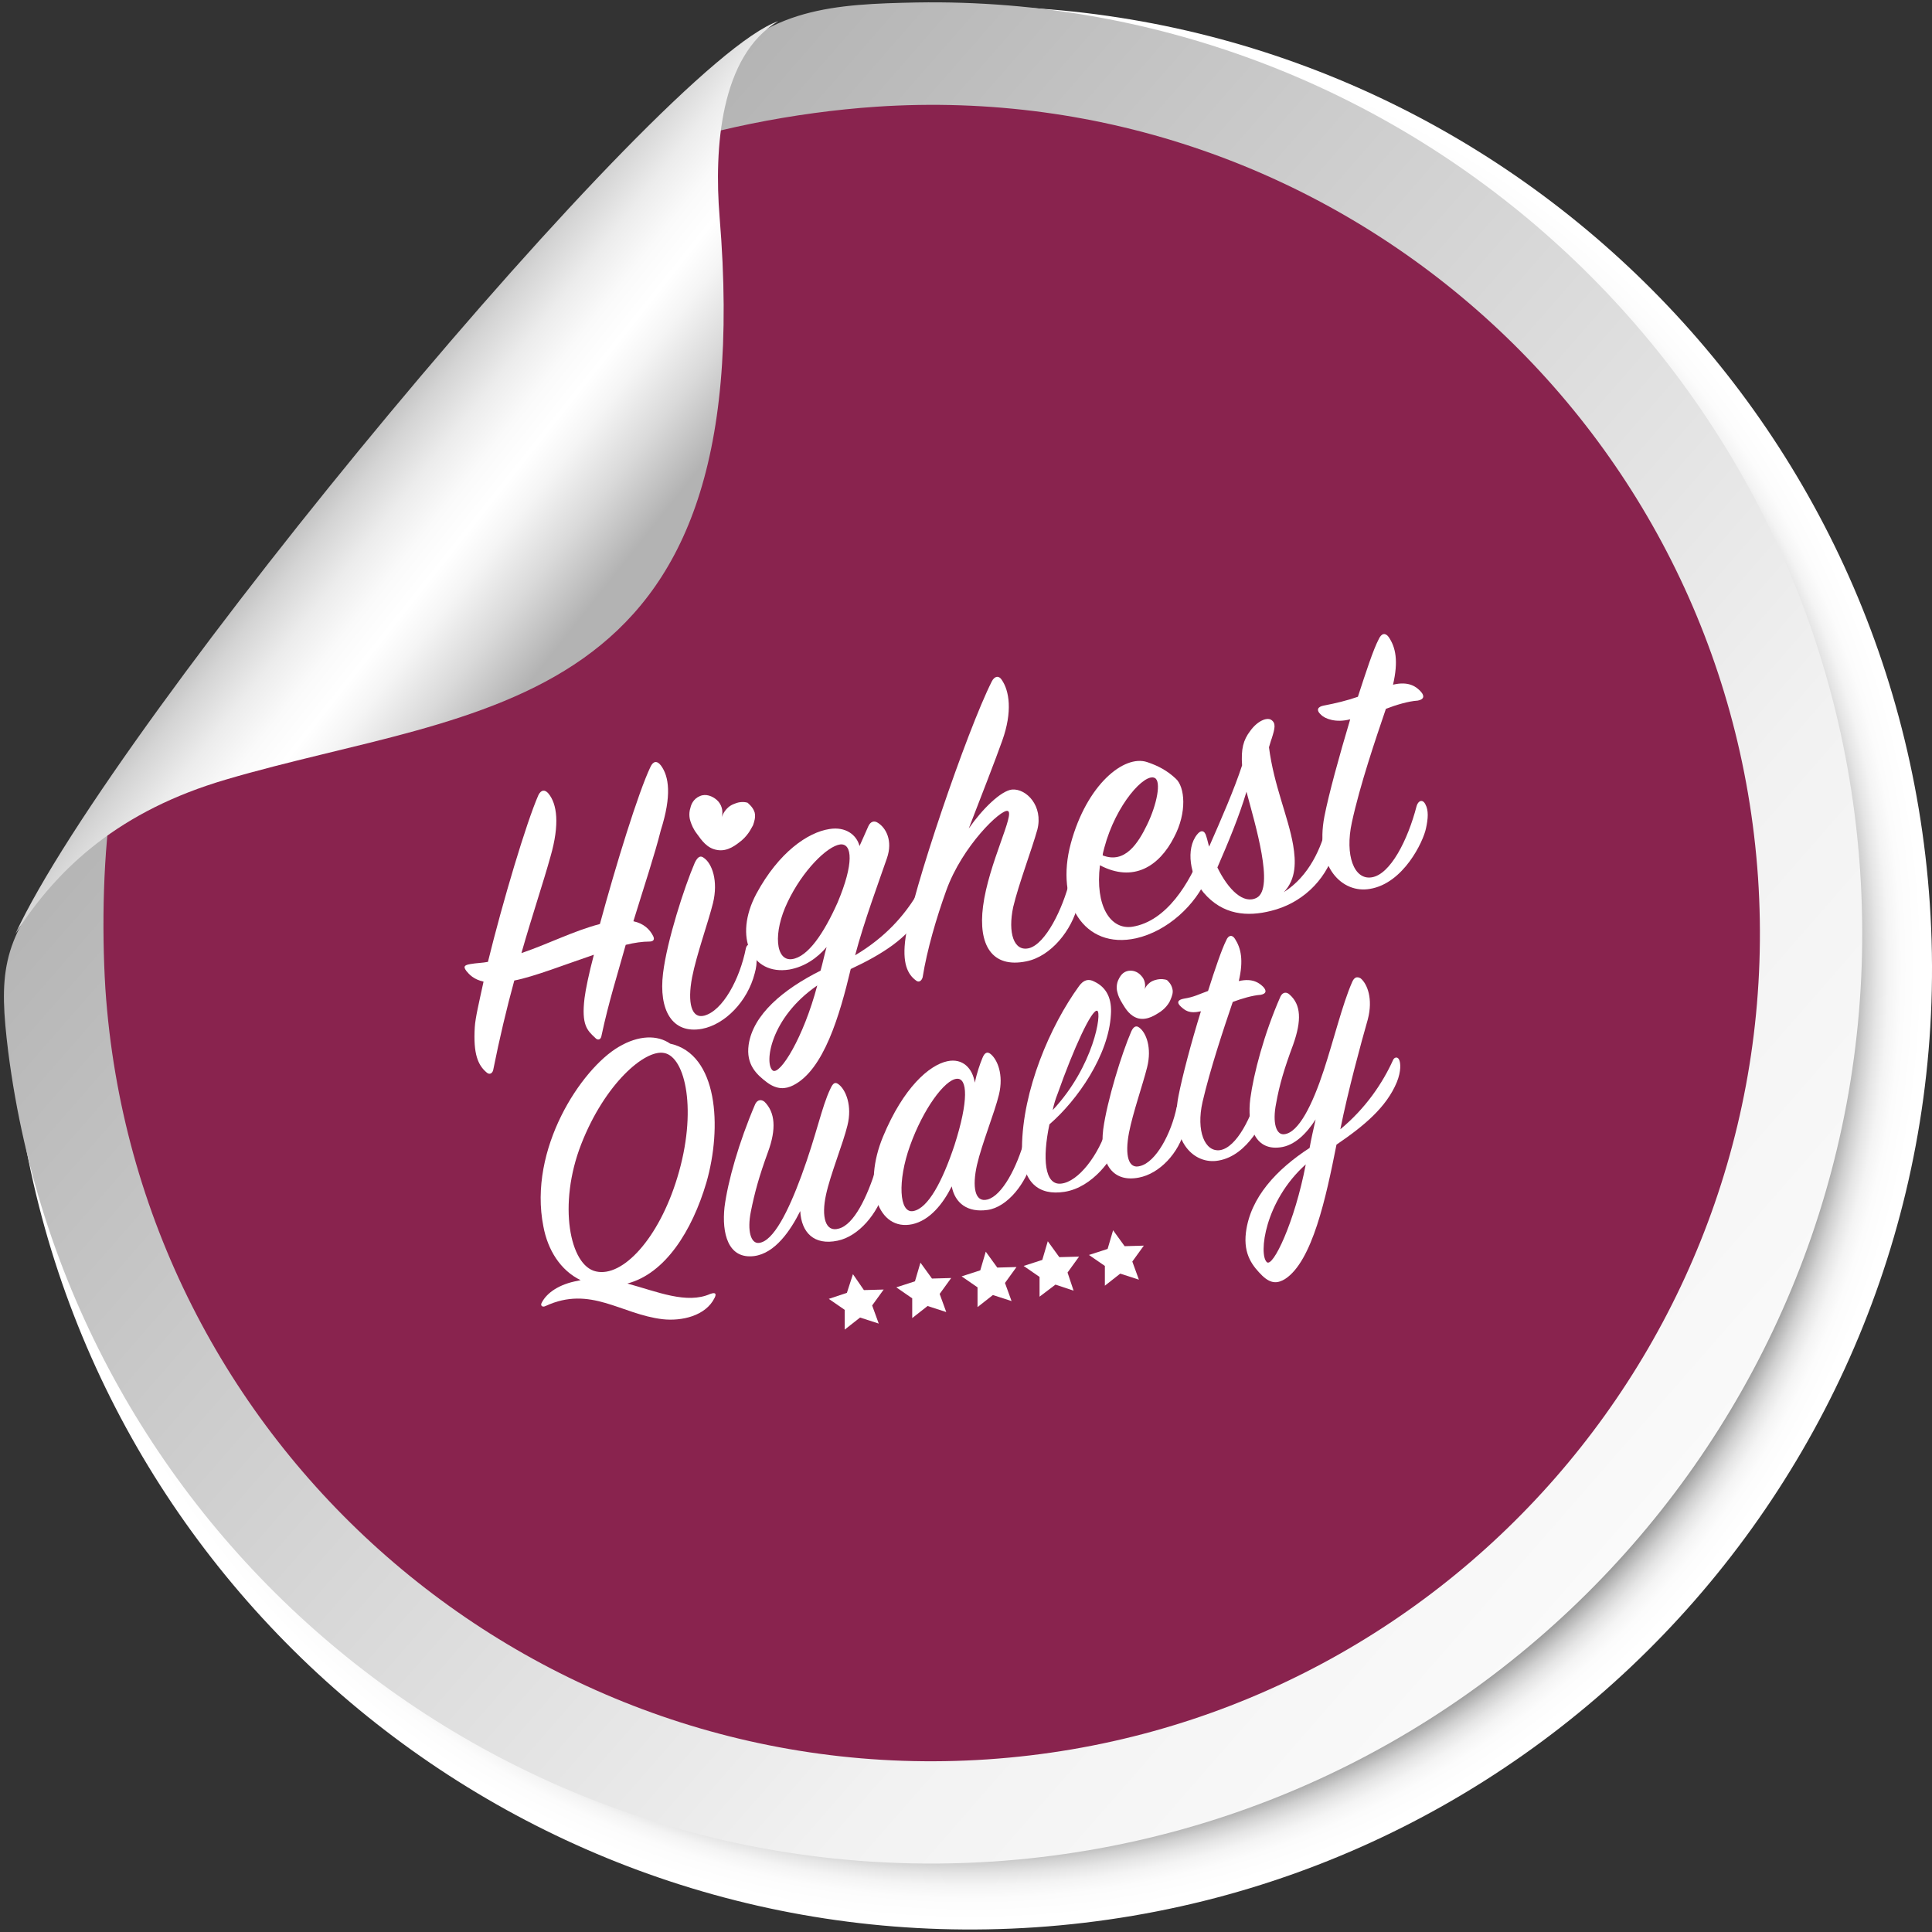
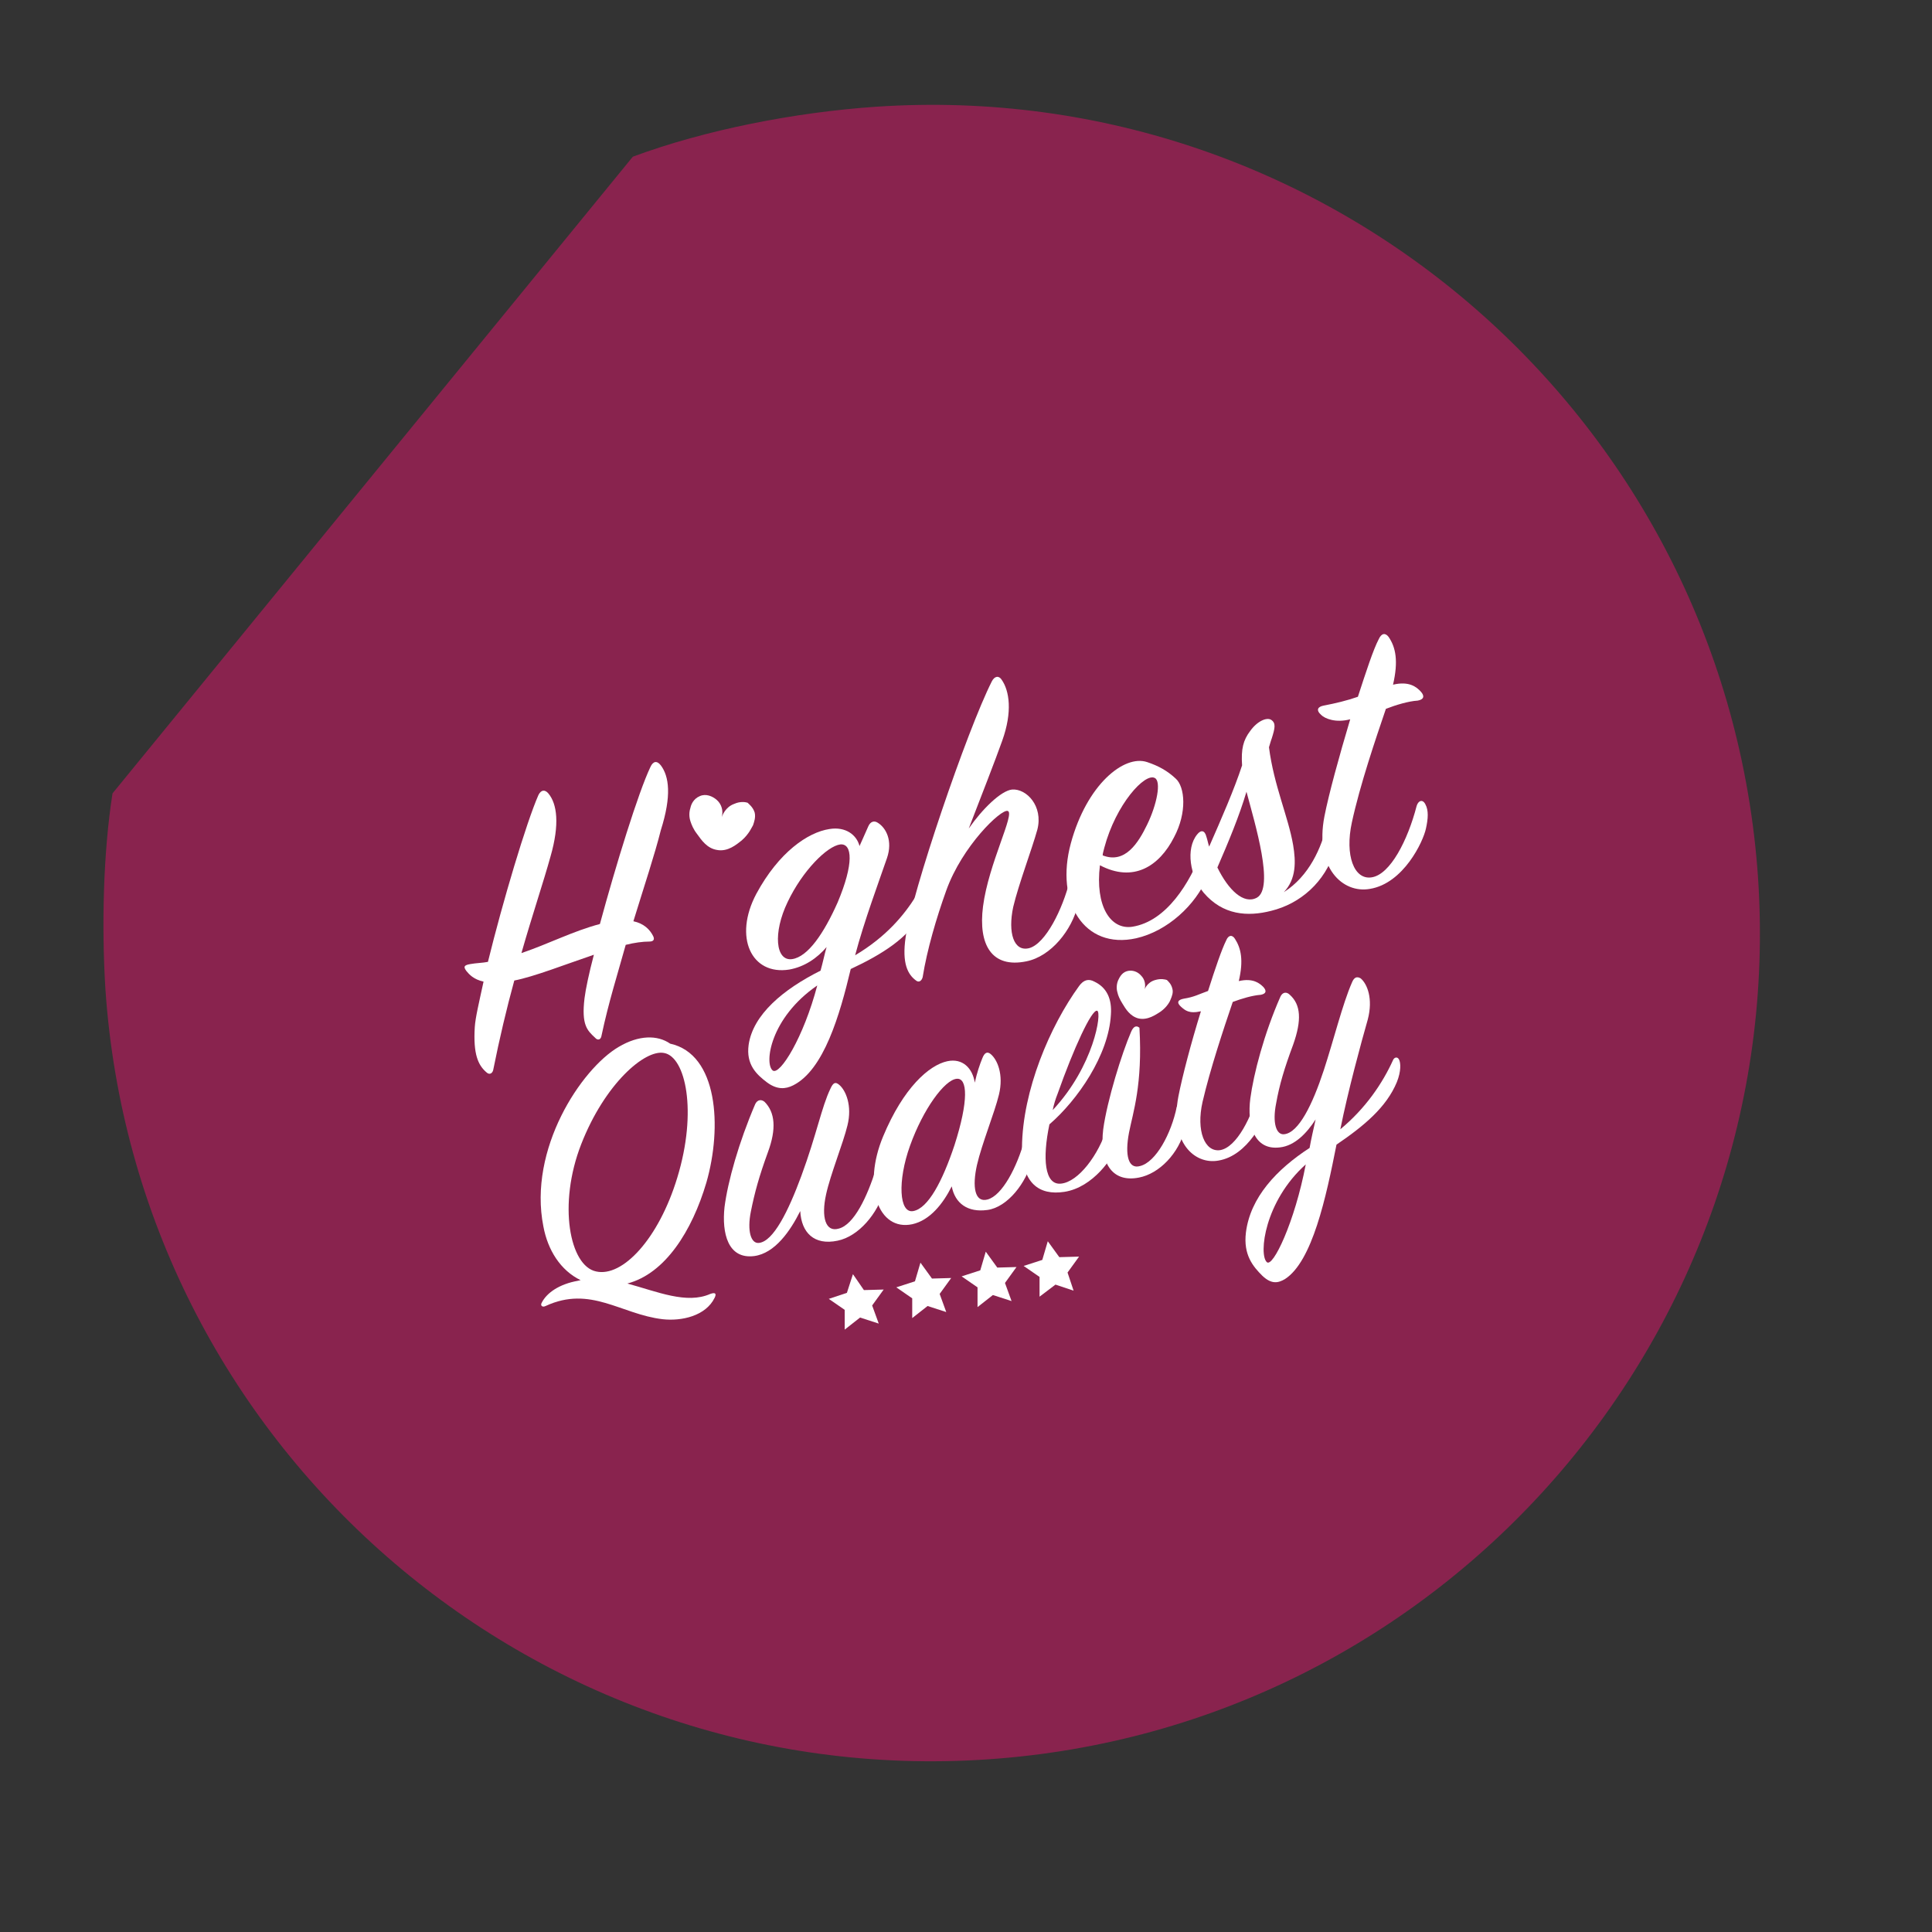
<svg xmlns="http://www.w3.org/2000/svg" width="352" height="352" viewBox="0 0 352 352" fill="none">
  <rect x="0" y="0" width="352" height="352" fill="#333333" stroke="none" />
  <g clip-path="url(#clip0_2132_428)">
-     <path fill-rule="evenodd" clip-rule="evenodd" d="M135.2 15.048L11.3 166.348C1.7 178.048 1.3 184.448 3.1 198.748C14.8 289.948 95.7 357.348 188.6 351.148C285.1 344.648 358.1 261.148 351.6 164.648C345.3 71.048 266.7 -0.352 174.1 1.148C158.7 1.448 145.9 2.048 135.2 15.048Z" fill="url(#paint0_radial_2132_428)" />
-     <path fill-rule="evenodd" clip-rule="evenodd" d="M129.401 13.85L9.501 160.35C0.201 171.65 -0.199 177.85 1.501 191.65C12.801 279.95 91.101 345.15 181.101 339.15C274.501 332.85 345.201 251.95 338.901 158.55C332.801 68.15 256.701 -1.05 167.001 0.45C152.201 0.75 139.701 1.35 129.401 13.85Z" fill="url(#paint1_linear_2132_428)" />
    <path fill-rule="evenodd" clip-rule="evenodd" d="M159.601 19.448C144.901 20.448 128.501 23.648 115.301 28.548L20.501 144.548C18.801 155.348 18.501 168.748 19.201 180.148C24.801 263.248 96.801 326.148 179.901 320.548C263.001 314.948 325.901 242.948 320.301 159.848C314.601 76.748 242.701 13.848 159.601 19.448Z" fill="#89234E" />
-     <path fill-rule="evenodd" clip-rule="evenodd" d="M2.801 170.152C10.701 157.752 22.101 147.652 41.101 142.052C87.201 128.452 138.701 130.952 131.101 39.452C130.101 27.152 131.201 10.152 141.801 3.852C120.401 11.252 20.601 131.652 2.801 170.152Z" fill="url(#paint2_linear_2132_428)" />
    <path d="M115.4 167.847C117.3 168.247 118.401 169.347 119.001 170.547C119.301 171.147 119.101 171.547 118.301 171.547C117.101 171.547 115.601 171.747 114.001 172.147C112.501 177.547 110.901 182.547 109.601 188.647C109.501 189.447 108.9 189.647 108.4 189.047C107 187.747 105.901 186.747 106.501 181.847C106.701 180.247 107.301 177.347 108.201 173.947C102.901 175.747 97.3 177.947 93.701 178.647C92.3 183.747 91.001 189.247 89.9 194.747C89.8 195.547 89.201 195.947 88.6 195.347C87.1 194.047 86.201 192.047 86.501 187.147C86.6 185.447 87.3 182.547 88.1 178.847C86.3 178.447 85.501 177.547 85.001 176.947C84.4 176.147 84.501 175.847 85.701 175.647C86.8 175.447 87.9 175.447 88.9 175.247C91.6 164.247 95.9 149.847 98.1 144.847C98.6 143.847 99.3 143.847 99.9 144.547C101.5 146.447 102.001 150.147 100.301 156.047C99.001 160.747 97.001 166.647 95.001 173.647C100.001 171.947 104.401 169.647 109.301 168.347C112.201 157.647 116.301 144.347 118.501 139.747C119.001 138.647 119.701 138.547 120.401 139.447C121.901 141.447 122.401 144.947 120.401 151.247C119.301 155.647 117.4 161.347 115.4 167.847Z" fill="white" />
-     <path d="M120.801 177.348C121.501 171.448 124.701 161.548 126.601 157.148C127.101 156.148 127.601 155.748 128.301 156.348C129.701 157.348 130.901 160.448 129.901 164.548C129.001 168.148 126.901 173.948 126.101 178.048C125.201 182.748 126.001 185.648 128.301 185.048C131.701 184.148 134.801 178.348 135.901 172.748C136.101 171.948 136.701 171.948 137.101 172.548C137.901 173.648 138.101 175.248 137.501 177.348C136.201 182.448 132.101 186.648 127.901 187.448C122.401 188.448 120.001 183.948 120.801 177.348Z" fill="white" />
    <path d="M155 176.548C153 184.948 150.1 194.948 144.5 197.748C143.1 198.448 141.6 198.548 139.8 197.248C137.8 195.748 135.9 193.948 136.4 190.348C137.2 184.848 142.7 180.248 149.5 176.848C149.9 175.448 150.2 173.948 150.6 172.548C148.9 174.548 146.6 176.148 143.8 176.648C136.9 177.748 133.6 170.748 137.8 162.848C141.9 155.248 147.2 151.648 151.1 151.048C154.1 150.548 156.1 152.148 156.6 154.148C157.2 152.848 157.7 151.648 158.2 150.548C158.6 149.648 159.3 149.448 160 149.948C161.4 150.848 162.7 153.148 161.6 156.348C160.3 160.148 157.4 167.948 155.8 174.048C161.5 170.648 164.7 166.748 166.9 163.248C167.2 162.748 167.9 162.648 168.2 163.148C168.5 163.648 168.5 164.948 167.6 166.748C165.6 170.748 160.8 173.848 155 176.548ZM140.8 195.048C142.1 195.948 146.4 189.048 148.9 179.548C140.3 185.448 139.2 193.848 140.8 195.048ZM153.1 153.848C150.7 154.148 146.2 158.648 143.5 164.348C140.8 169.948 141.3 175.148 144.3 174.748C147.2 174.348 150.1 170.048 152.6 164.448C155.6 157.348 155.3 153.648 153.1 153.848Z" fill="white" />
    <path d="M187.001 175.15C180.701 176.45 178.201 172.15 179.101 165.15C180.101 157.35 185.001 148.15 183.601 147.75C182.401 147.35 175.301 154.15 172.401 162.25C170.601 167.25 168.901 173.05 168.101 178.05C167.901 178.75 167.401 179.05 166.901 178.65C165.401 177.55 164.301 175.55 165.001 170.75C166.101 162.65 176.201 133.05 180.701 124.15C181.201 123.15 182.001 123.05 182.501 123.85C183.901 125.85 184.501 129.65 182.601 134.95C181.401 138.35 178.701 145.25 176.501 150.95C179.001 147.35 182.401 144.05 184.401 143.85C187.001 143.65 190.101 146.85 189.001 151.15C188.001 154.75 185.601 161.05 184.601 165.25C183.601 169.95 184.701 173.45 187.501 172.75C190.501 171.95 193.601 165.65 194.901 160.45C195.101 159.75 195.801 159.55 196.201 160.05C196.701 160.75 197.101 162.35 196.401 164.85C195.301 169.45 191.501 174.25 187.001 175.15Z" fill="white" />
    <path d="M206.301 168.848C212.601 167.848 216.801 160.748 219.001 155.048C219.301 154.348 219.901 154.248 220.301 154.848C220.701 155.348 220.901 157.548 220.001 159.748C217.801 164.948 212.701 169.648 207.001 170.948C197.501 173.048 192.201 164.348 195.101 153.648C198.001 142.948 204.801 137.448 209.001 138.848C211.101 139.548 212.701 140.448 214.201 141.848C215.901 143.348 216.301 148.048 213.901 152.548C211.201 157.848 206.501 160.848 200.401 157.648C199.501 165.048 202.301 169.448 206.301 168.848ZM209.001 150.248C210.801 146.548 211.601 142.348 210.401 141.748C208.601 140.748 203.301 146.548 201.201 154.448C201.101 154.948 200.901 155.448 200.901 155.848C205.001 157.448 207.401 153.548 209.001 150.248Z" fill="white" />
    <path d="M226.301 139.449C226.101 136.449 226.501 134.849 227.801 133.149C229.101 131.349 230.801 130.649 231.601 131.149C232.501 131.749 232.301 132.649 231.701 134.549C231.501 135.049 231.401 135.549 231.201 136.149C232.101 143.149 234.701 148.749 235.601 153.949C236.101 156.949 236.201 160.149 233.901 162.549C238.501 159.649 240.801 154.449 241.801 150.049C242.001 149.149 242.801 149.249 243.201 149.749C243.601 150.349 244.001 152.349 243.201 154.949C241.401 160.749 236.901 164.649 231.601 165.949C227.301 167.049 222.801 166.749 219.301 162.649C216.801 159.649 216.001 154.649 218.101 152.049C218.801 151.149 219.501 151.249 219.801 152.449C220.001 153.049 220.101 153.649 220.301 154.249C222.501 149.249 224.901 143.749 226.301 139.449ZM221.801 158.049C223.801 162.149 226.601 164.849 229.001 163.549C232.201 161.749 228.701 150.249 227.101 144.249C225.801 148.649 223.801 153.449 221.801 158.049Z" fill="white" />
    <path d="M240.701 130.248C239.701 129.348 240.101 128.748 241.201 128.548C243.301 128.148 245.401 127.648 247.401 126.948C248.901 122.348 250.201 118.348 251.201 116.448C251.701 115.348 252.401 115.248 253.001 116.048C254.301 117.948 254.801 120.448 253.801 124.748C256.701 124.048 258.101 125.148 258.901 126.048C259.601 126.848 259.401 127.448 258.301 127.648C256.601 127.748 254.301 128.448 252.501 129.148C250.601 134.748 247.801 142.948 246.301 149.848C245.001 155.848 246.701 160.348 249.901 159.848C253.301 159.348 256.501 153.048 258.101 146.848C258.401 145.848 259.201 145.548 259.701 146.548C260.301 147.648 260.201 149.148 259.801 150.948C259.301 153.348 255.701 160.948 249.601 161.948C244.601 162.848 239.501 158.048 241.301 148.748C242.101 144.648 244.001 137.748 246.001 131.048C243.401 131.748 241.401 130.948 240.701 130.248Z" fill="white" />
    <path d="M129.4 235.75C130.5 235.35 130.5 235.85 130.201 236.45C128.601 239.75 124.201 240.75 120.701 240.35C113.101 239.45 107.6 234.15 99.4 237.95C98.8 238.25 98.4 237.85 98.701 237.35C99.6 235.55 101.9 233.95 105.3 233.35C105.4 233.35 105.6 233.25 105.8 233.25C102.1 231.45 99.8 227.75 99.001 223.45C96.201 209.35 105.901 194.75 112.701 190.75C116.401 188.55 119.801 188.55 122.101 190.15C130.801 192.05 131.601 205.35 128.701 215.45C126.101 224.25 121.201 232.05 114.3 233.85C119.8 235.35 125.1 237.65 129.4 235.75ZM121.001 191.85C117.501 191.15 110.2 197.45 105.9 208.45C101.6 219.45 103.801 230.65 108.601 231.65C113.401 232.75 120 225.75 123.4 214.55C127.1 202.45 124.901 192.55 121.001 191.85Z" fill="white" />
    <path d="M137.401 228.849C132.601 229.449 131.501 224.649 132.001 219.949C132.601 215.249 134.601 208.149 137.601 201.149C138.001 200.349 138.701 200.249 139.301 200.749C141.201 202.649 141.501 205.649 139.901 209.949C138.301 214.349 137.501 217.249 136.801 220.749C136.101 224.249 136.801 226.649 138.301 226.449C140.901 226.149 143.601 220.749 146.001 214.249C148.801 206.649 149.701 201.649 151.301 198.349C151.801 197.249 152.201 197.049 152.901 197.649C154.101 198.649 155.301 201.449 154.401 205.049C153.601 208.349 151.301 213.949 150.501 217.649C149.601 221.749 150.401 224.549 152.801 223.849C155.601 223.149 158.001 218.049 159.601 212.949C159.801 212.249 160.401 212.049 160.801 212.649C161.201 213.149 161.601 214.849 161.101 216.949C159.901 221.049 156.501 225.249 152.601 226.049C148.301 226.949 146.001 224.549 145.801 220.649C144.001 224.249 141.201 228.349 137.401 228.849Z" fill="white" />
    <path d="M179 192.749C179.4 191.749 179.9 191.549 180.5 192.049C181.7 193.049 182.9 195.749 182 199.449C181.2 202.749 178.9 208.349 178 212.249C177.1 216.249 177.6 219.149 179.9 218.549C182.6 217.849 185.3 212.649 186.7 207.549C186.9 206.849 187.4 206.749 187.7 207.249C188.1 207.749 188.4 209.449 188 211.449C187 215.449 183.6 219.949 179.9 220.449C176.3 220.949 174 219.249 173.4 216.149C171.8 219.349 169.4 222.349 166.2 223.049C160 224.349 157.1 216.149 160.9 207.049C164.6 198.149 169.3 194.049 172.6 193.349C175.4 192.749 177.2 194.649 177.6 197.249C178 195.449 178.5 193.949 179 192.749ZM174.3 196.549C172.1 196.749 168.2 202.049 165.8 208.749C163.5 215.149 163.8 221.149 166.4 220.649C169.1 220.149 171.7 215.249 173.9 208.649C176.5 200.549 176.3 196.349 174.3 196.549Z" fill="white" />
    <path d="M193.3 215.651C196.5 215.351 200.2 210.351 201.7 205.451C202 204.651 202.7 204.451 203.2 205.151C203.7 206.051 203.8 207.351 203.4 208.851C202.9 210.751 199.2 216.351 193.9 217.151C189.3 217.851 186.2 215.551 186.2 209.051C186.3 198.651 191.3 186.951 196.6 179.651C197.4 178.551 198.3 178.251 199.4 178.851C201.7 179.951 202.6 182.051 202.4 184.851C202 192.251 196.3 200.451 191.2 204.851C189.9 211.051 190.3 215.951 193.3 215.651ZM199.9 184.151C198.9 183.851 195.6 191.051 192.7 199.251C192.3 200.251 192 201.251 191.8 202.251C199.3 194.251 200.8 184.451 199.9 184.151Z" fill="white" />
-     <path d="M201.001 205.749C201.701 200.549 204.401 191.849 206.101 187.949C206.501 187.049 207.001 186.749 207.601 187.249C208.801 188.149 209.901 190.849 209.001 194.449C208.201 197.649 206.401 202.749 205.701 206.349C204.901 210.549 205.601 213.049 207.701 212.449C210.601 211.749 213.401 206.549 214.401 201.649C214.601 200.949 215.101 200.949 215.501 201.449C216.201 202.349 216.301 203.849 215.901 205.649C214.801 210.149 211.201 213.849 207.501 214.549C202.401 215.549 200.301 211.549 201.001 205.749Z" fill="white" />
+     <path d="M201.001 205.749C201.701 200.549 204.401 191.849 206.101 187.949C206.501 187.049 207.001 186.749 207.601 187.249C208.201 197.649 206.401 202.749 205.701 206.349C204.901 210.549 205.601 213.049 207.701 212.449C210.601 211.749 213.401 206.549 214.401 201.649C214.601 200.949 215.101 200.949 215.501 201.449C216.201 202.349 216.301 203.849 215.901 205.649C214.801 210.149 211.201 213.849 207.501 214.549C202.401 215.549 200.301 211.549 201.001 205.749Z" fill="white" />
    <path d="M215.2 183.449C214.3 182.649 214.6 182.149 215.7 181.949C217.6 181.649 218.4 181.149 220.1 180.549C221.4 176.449 222.6 172.949 223.4 171.349C223.8 170.349 224.5 170.249 225 171.049C226.1 172.749 226.6 174.949 225.7 178.749C228.3 178.149 229.5 179.149 230.2 179.849C230.8 180.549 230.7 181.049 229.7 181.249C228.2 181.349 226.2 181.949 224.6 182.549C222.9 187.549 220.5 194.749 219.1 200.749C217.9 206.049 219.5 209.949 222.3 209.549C225.3 209.049 228.1 203.549 229.5 198.149C229.7 197.249 230.4 196.949 230.9 197.849C231.4 198.849 231.4 200.049 231 201.749C230.5 203.849 227.4 210.549 222 211.449C217.6 212.249 213.1 208.049 214.7 199.749C215.4 196.149 217 190.049 218.8 184.249C216.6 184.749 215.9 184.049 215.2 183.449Z" fill="white" />
    <path d="M243.501 208.548C241.601 218.148 239.101 229.848 234.101 233.048C232.901 233.748 231.701 234.048 230.001 232.448C228.301 230.748 226.501 228.648 227.001 224.548C227.801 218.148 232.601 213.048 238.601 209.148C238.901 207.448 239.301 205.748 239.701 203.948C238.101 206.448 235.901 208.748 233.201 209.048C228.401 209.648 227.201 204.848 227.801 200.148C228.401 195.648 230.301 188.348 233.301 181.548C233.701 180.748 234.401 180.648 235.001 181.248C237.001 183.048 237.201 185.848 235.601 190.348C234.001 194.648 233.101 197.648 232.501 201.048C231.801 204.548 232.501 206.848 234.001 206.648C236.601 206.348 239.101 201.348 241.201 194.948C243.001 189.448 244.601 182.948 246.301 179.048C246.701 178.048 247.201 177.848 247.901 178.248C249.101 179.248 250.201 181.948 249.201 185.748C248.001 189.948 245.601 198.748 244.201 205.748C248.801 201.948 251.901 197.348 253.801 193.148C254.001 192.648 254.601 192.448 254.901 193.048C255.201 193.648 255.301 195.148 254.501 197.148C252.601 201.748 248.501 205.148 243.501 208.548ZM230.801 229.948C231.901 231.048 235.901 222.648 237.901 212.148C230.401 218.848 229.301 228.548 230.801 229.948Z" fill="white" />
    <path d="M155.401 232.148L157.401 235.048L161.001 234.948L158.901 237.848L160.101 241.148L156.701 240.048L153.901 242.248V238.648L151.001 236.648L154.301 235.548L155.401 232.148Z" fill="white" />
    <path d="M167.701 230.047L169.801 232.947L173.301 232.847L171.201 235.747L172.401 239.047L169.001 237.947L166.201 240.147V236.547L163.301 234.547L166.701 233.447L167.701 230.047Z" fill="white" />
    <path d="M179.601 228.047L181.701 230.947L185.201 230.847L183.101 233.747L184.301 237.047L180.901 235.947L178.101 238.147V234.547L175.201 232.547L178.601 231.447L179.601 228.047Z" fill="white" />
    <path d="M190.901 226.148L193.001 229.048L196.601 228.948L194.501 231.848L195.601 235.148L192.301 234.048L189.401 236.248V232.648L186.501 230.648L189.901 229.548L190.901 226.148Z" fill="white" />
-     <path d="M202.801 224.148L204.901 227.048L208.401 226.948L206.301 229.848L207.501 233.148L204.101 232.048L201.301 234.248V230.648L198.401 228.648L201.801 227.548L202.801 224.148Z" fill="white" />
    <path d="M208.5 180.448C208.8 179.448 208.6 178.448 207.9 177.748C207.3 177.048 206.3 176.648 205.3 176.948C204.3 177.248 203.9 178.248 203.7 178.648C203.3 179.648 203.5 180.548 203.6 180.848C203.7 181.348 204 182.048 204.5 182.848C205.1 183.848 205.9 185.148 207.4 185.548C209.1 185.948 210.6 184.848 211.4 184.348C212.7 183.448 213.2 182.348 213.3 182.048C213.5 181.548 213.8 180.848 213.6 180.148C213.4 179.248 212.8 178.748 212.6 178.548C212.3 178.448 211.5 178.248 210.5 178.548C209 178.948 208.5 180.248 208.5 180.448Z" fill="white" />
    <path d="M131.501 148.85C131.801 147.75 131.501 146.55 130.601 145.75C129.801 145.05 128.601 144.55 127.501 145.05C126.301 145.55 125.901 146.65 125.801 147.15C125.401 148.35 125.701 149.35 125.801 149.65C126.001 150.25 126.301 151.05 127.001 151.95C127.801 153.05 128.801 154.55 130.601 154.85C132.601 155.25 134.201 153.85 135.101 153.15C136.501 151.95 137.001 150.65 137.201 150.35C137.401 149.75 137.701 148.95 137.501 148.05C137.201 147.05 136.401 146.45 136.201 146.25C135.901 146.15 134.901 145.95 133.801 146.45C132.101 147.05 131.601 148.65 131.501 148.85Z" fill="white" />
  </g>
  <defs>
    <radialGradient id="paint0_radial_2132_428" cx="0" cy="0" r="1" gradientUnits="userSpaceOnUse" gradientTransform="translate(176.856 176.282) rotate(176.147) scale(175.175 175.175)">
      <stop offset="0.91" stop-color="#666666" />
      <stop offset="0.911" stop-color="#6D6D6D" />
      <stop offset="0.92" stop-color="#949494" />
      <stop offset="0.93" stop-color="#B5B5B5" />
      <stop offset="0.94" stop-color="#D0D0D0" />
      <stop offset="0.951" stop-color="#E5E5E5" />
      <stop offset="0.963" stop-color="#F4F4F4" />
      <stop offset="0.977" stop-color="#FCFCFC" />
      <stop offset="1" stop-color="white" />
    </radialGradient>
    <linearGradient id="paint1_linear_2132_428" x1="332.702" y1="312.457" x2="64.538" y2="78.132" gradientUnits="userSpaceOnUse">
      <stop stop-color="white" />
      <stop offset="0.337" stop-color="#F2F2F2" />
      <stop offset="0.989" stop-color="#B3B3B3" />
    </linearGradient>
    <linearGradient id="paint2_linear_2132_428" x1="105.355" y1="113.213" x2="62.586" y2="79.305" gradientUnits="userSpaceOnUse">
      <stop stop-color="#B3B3B3" />
      <stop offset="0.201" stop-color="#DADADA" />
      <stop offset="0.374" stop-color="#F5F5F5" />
      <stop offset="0.476" stop-color="white" />
      <stop offset="0.585" stop-color="#FAFAFA" />
      <stop offset="0.715" stop-color="#ECECEC" />
      <stop offset="0.856" stop-color="#D4D4D4" />
      <stop offset="1" stop-color="#B3B3B3" />
    </linearGradient>
    <clipPath id="clip0_2132_428">
      <rect width="351.3" height="351.1" fill="white" transform="translate(0.7 0.449)" />
    </clipPath>
  </defs>
</svg>